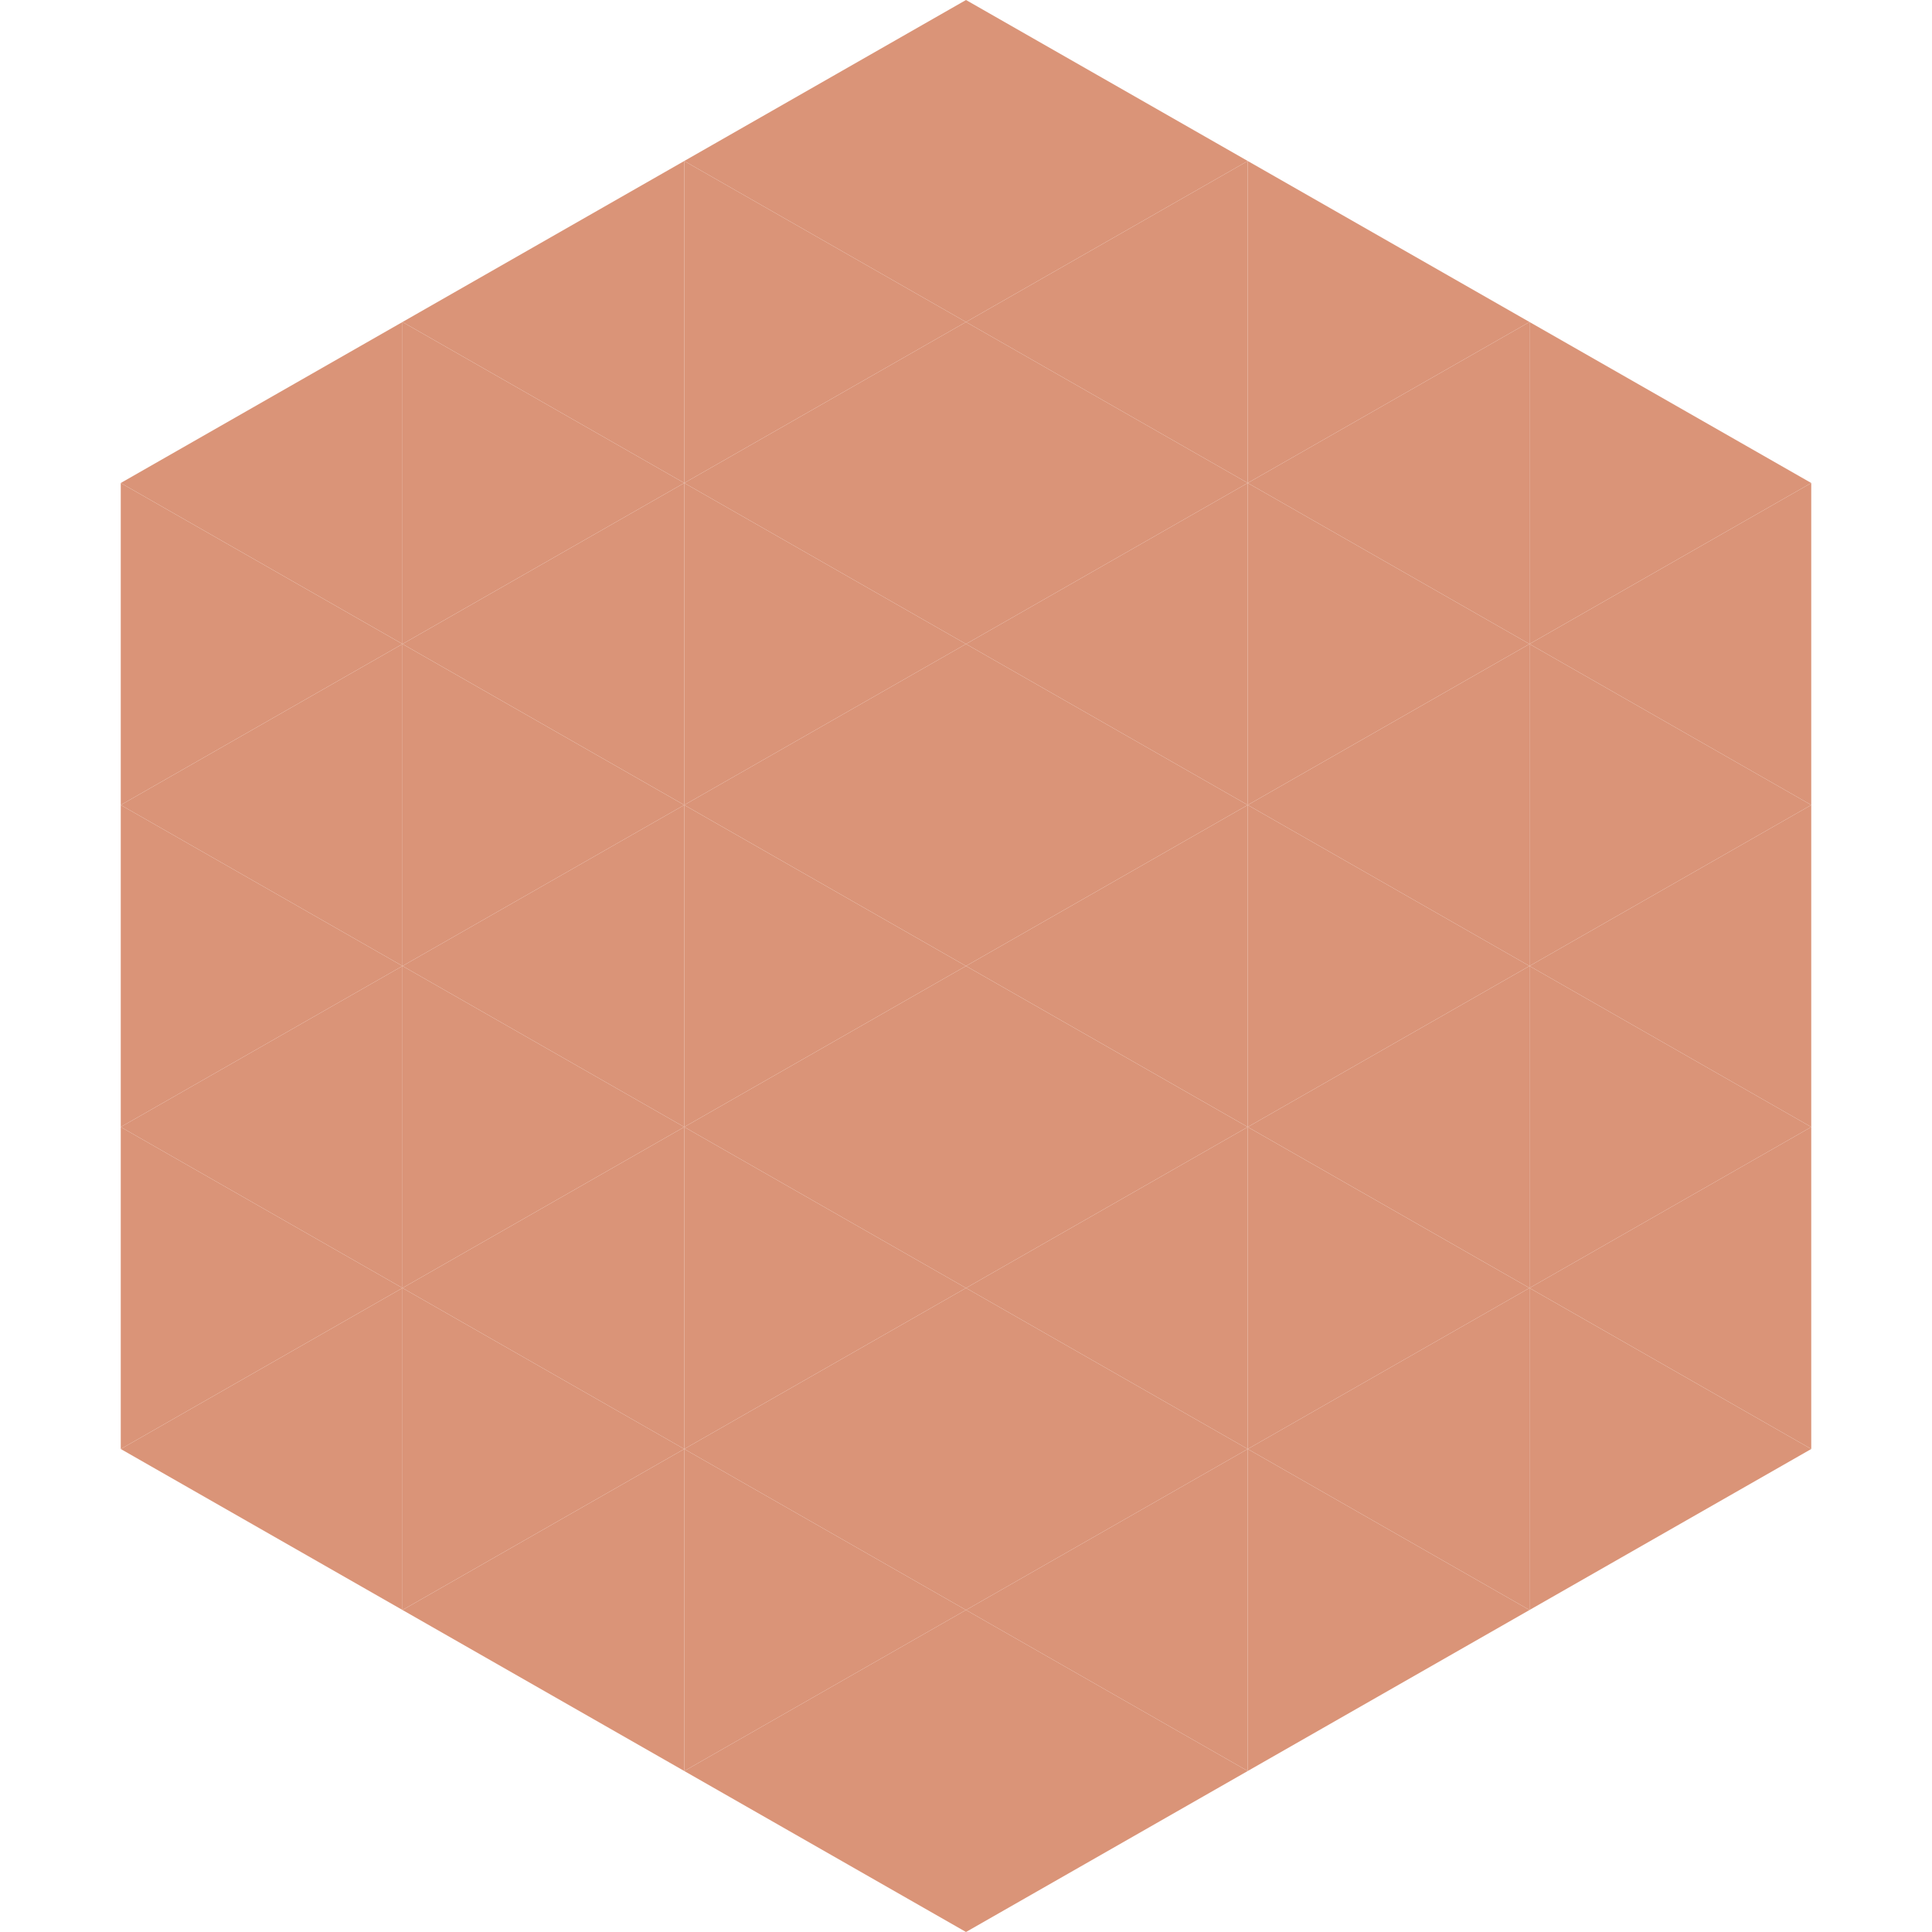
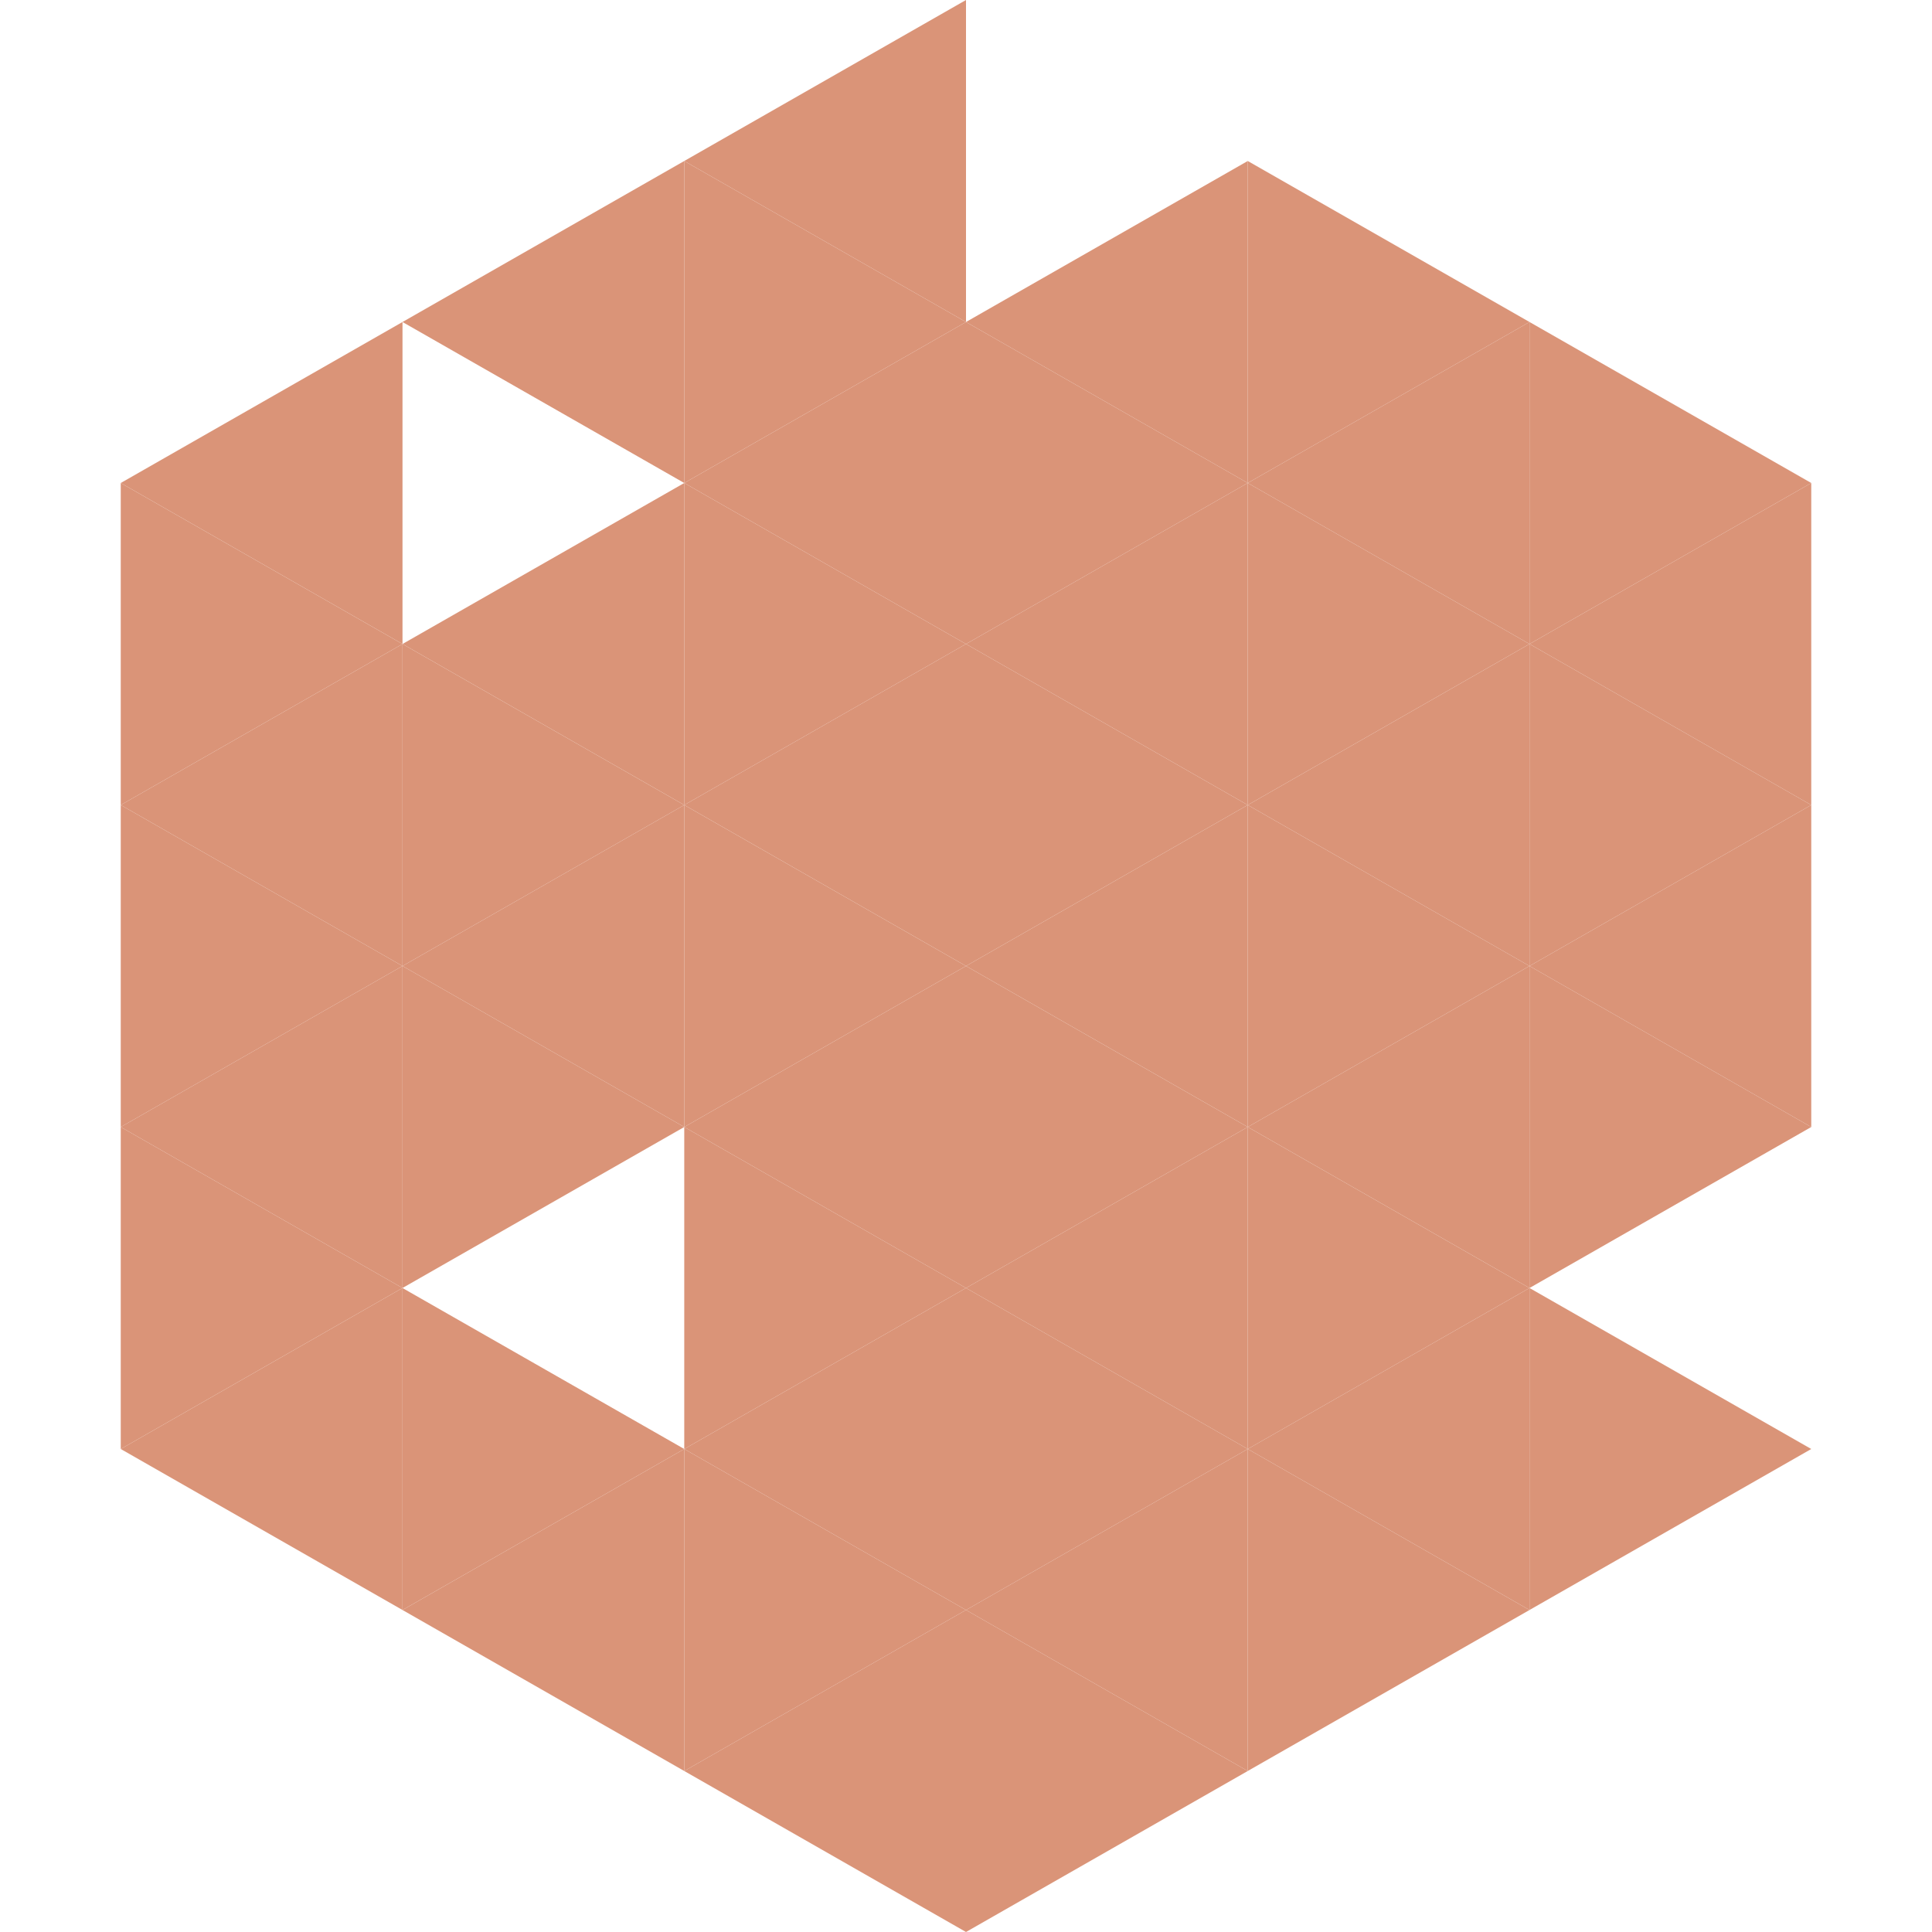
<svg xmlns="http://www.w3.org/2000/svg" width="240" height="240">
  <polygon points="50,40 15,60 50,80" style="fill:rgb(218,148,120)" />
  <polygon points="190,40 225,60 190,80" style="fill:rgb(218,148,120)" />
  <polygon points="15,60 50,80 15,100" style="fill:rgb(218,148,120)" />
  <polygon points="225,60 190,80 225,100" style="fill:rgb(218,148,120)" />
  <polygon points="50,80 15,100 50,120" style="fill:rgb(218,148,120)" />
  <polygon points="190,80 225,100 190,120" style="fill:rgb(218,148,120)" />
  <polygon points="15,100 50,120 15,140" style="fill:rgb(218,148,120)" />
  <polygon points="225,100 190,120 225,140" style="fill:rgb(218,148,120)" />
  <polygon points="50,120 15,140 50,160" style="fill:rgb(218,148,120)" />
  <polygon points="190,120 225,140 190,160" style="fill:rgb(218,148,120)" />
  <polygon points="15,140 50,160 15,180" style="fill:rgb(218,148,120)" />
-   <polygon points="225,140 190,160 225,180" style="fill:rgb(218,148,120)" />
  <polygon points="50,160 15,180 50,200" style="fill:rgb(218,148,120)" />
  <polygon points="190,160 225,180 190,200" style="fill:rgb(218,148,120)" />
  <polygon points="15,180 50,200 15,220" style="fill:rgb(255,255,255); fill-opacity:0" />
  <polygon points="225,180 190,200 225,220" style="fill:rgb(255,255,255); fill-opacity:0" />
  <polygon points="50,0 85,20 50,40" style="fill:rgb(255,255,255); fill-opacity:0" />
  <polygon points="190,0 155,20 190,40" style="fill:rgb(255,255,255); fill-opacity:0" />
  <polygon points="85,20 50,40 85,60" style="fill:rgb(218,148,120)" />
  <polygon points="155,20 190,40 155,60" style="fill:rgb(218,148,120)" />
-   <polygon points="50,40 85,60 50,80" style="fill:rgb(218,148,120)" />
  <polygon points="190,40 155,60 190,80" style="fill:rgb(218,148,120)" />
  <polygon points="85,60 50,80 85,100" style="fill:rgb(218,148,120)" />
  <polygon points="155,60 190,80 155,100" style="fill:rgb(218,148,120)" />
  <polygon points="50,80 85,100 50,120" style="fill:rgb(218,148,120)" />
  <polygon points="190,80 155,100 190,120" style="fill:rgb(218,148,120)" />
  <polygon points="85,100 50,120 85,140" style="fill:rgb(218,148,120)" />
  <polygon points="155,100 190,120 155,140" style="fill:rgb(218,148,120)" />
  <polygon points="50,120 85,140 50,160" style="fill:rgb(218,148,120)" />
  <polygon points="190,120 155,140 190,160" style="fill:rgb(218,148,120)" />
-   <polygon points="85,140 50,160 85,180" style="fill:rgb(218,148,120)" />
  <polygon points="155,140 190,160 155,180" style="fill:rgb(218,148,120)" />
  <polygon points="50,160 85,180 50,200" style="fill:rgb(218,148,120)" />
  <polygon points="190,160 155,180 190,200" style="fill:rgb(218,148,120)" />
  <polygon points="85,180 50,200 85,220" style="fill:rgb(218,148,120)" />
  <polygon points="155,180 190,200 155,220" style="fill:rgb(218,148,120)" />
  <polygon points="120,0 85,20 120,40" style="fill:rgb(218,148,120)" />
-   <polygon points="120,0 155,20 120,40" style="fill:rgb(218,148,120)" />
  <polygon points="85,20 120,40 85,60" style="fill:rgb(218,148,120)" />
  <polygon points="155,20 120,40 155,60" style="fill:rgb(218,148,120)" />
  <polygon points="120,40 85,60 120,80" style="fill:rgb(218,148,120)" />
  <polygon points="120,40 155,60 120,80" style="fill:rgb(218,148,120)" />
  <polygon points="85,60 120,80 85,100" style="fill:rgb(218,148,120)" />
  <polygon points="155,60 120,80 155,100" style="fill:rgb(218,148,120)" />
  <polygon points="120,80 85,100 120,120" style="fill:rgb(218,148,120)" />
  <polygon points="120,80 155,100 120,120" style="fill:rgb(218,148,120)" />
  <polygon points="85,100 120,120 85,140" style="fill:rgb(218,148,120)" />
  <polygon points="155,100 120,120 155,140" style="fill:rgb(218,148,120)" />
  <polygon points="120,120 85,140 120,160" style="fill:rgb(218,148,120)" />
  <polygon points="120,120 155,140 120,160" style="fill:rgb(218,148,120)" />
  <polygon points="85,140 120,160 85,180" style="fill:rgb(218,148,120)" />
  <polygon points="155,140 120,160 155,180" style="fill:rgb(218,148,120)" />
  <polygon points="120,160 85,180 120,200" style="fill:rgb(218,148,120)" />
  <polygon points="120,160 155,180 120,200" style="fill:rgb(218,148,120)" />
  <polygon points="85,180 120,200 85,220" style="fill:rgb(218,148,120)" />
  <polygon points="155,180 120,200 155,220" style="fill:rgb(218,148,120)" />
  <polygon points="120,200 85,220 120,240" style="fill:rgb(218,148,120)" />
  <polygon points="120,200 155,220 120,240" style="fill:rgb(218,148,120)" />
  <polygon points="85,220 120,240 85,260" style="fill:rgb(255,255,255); fill-opacity:0" />
  <polygon points="155,220 120,240 155,260" style="fill:rgb(255,255,255); fill-opacity:0" />
</svg>